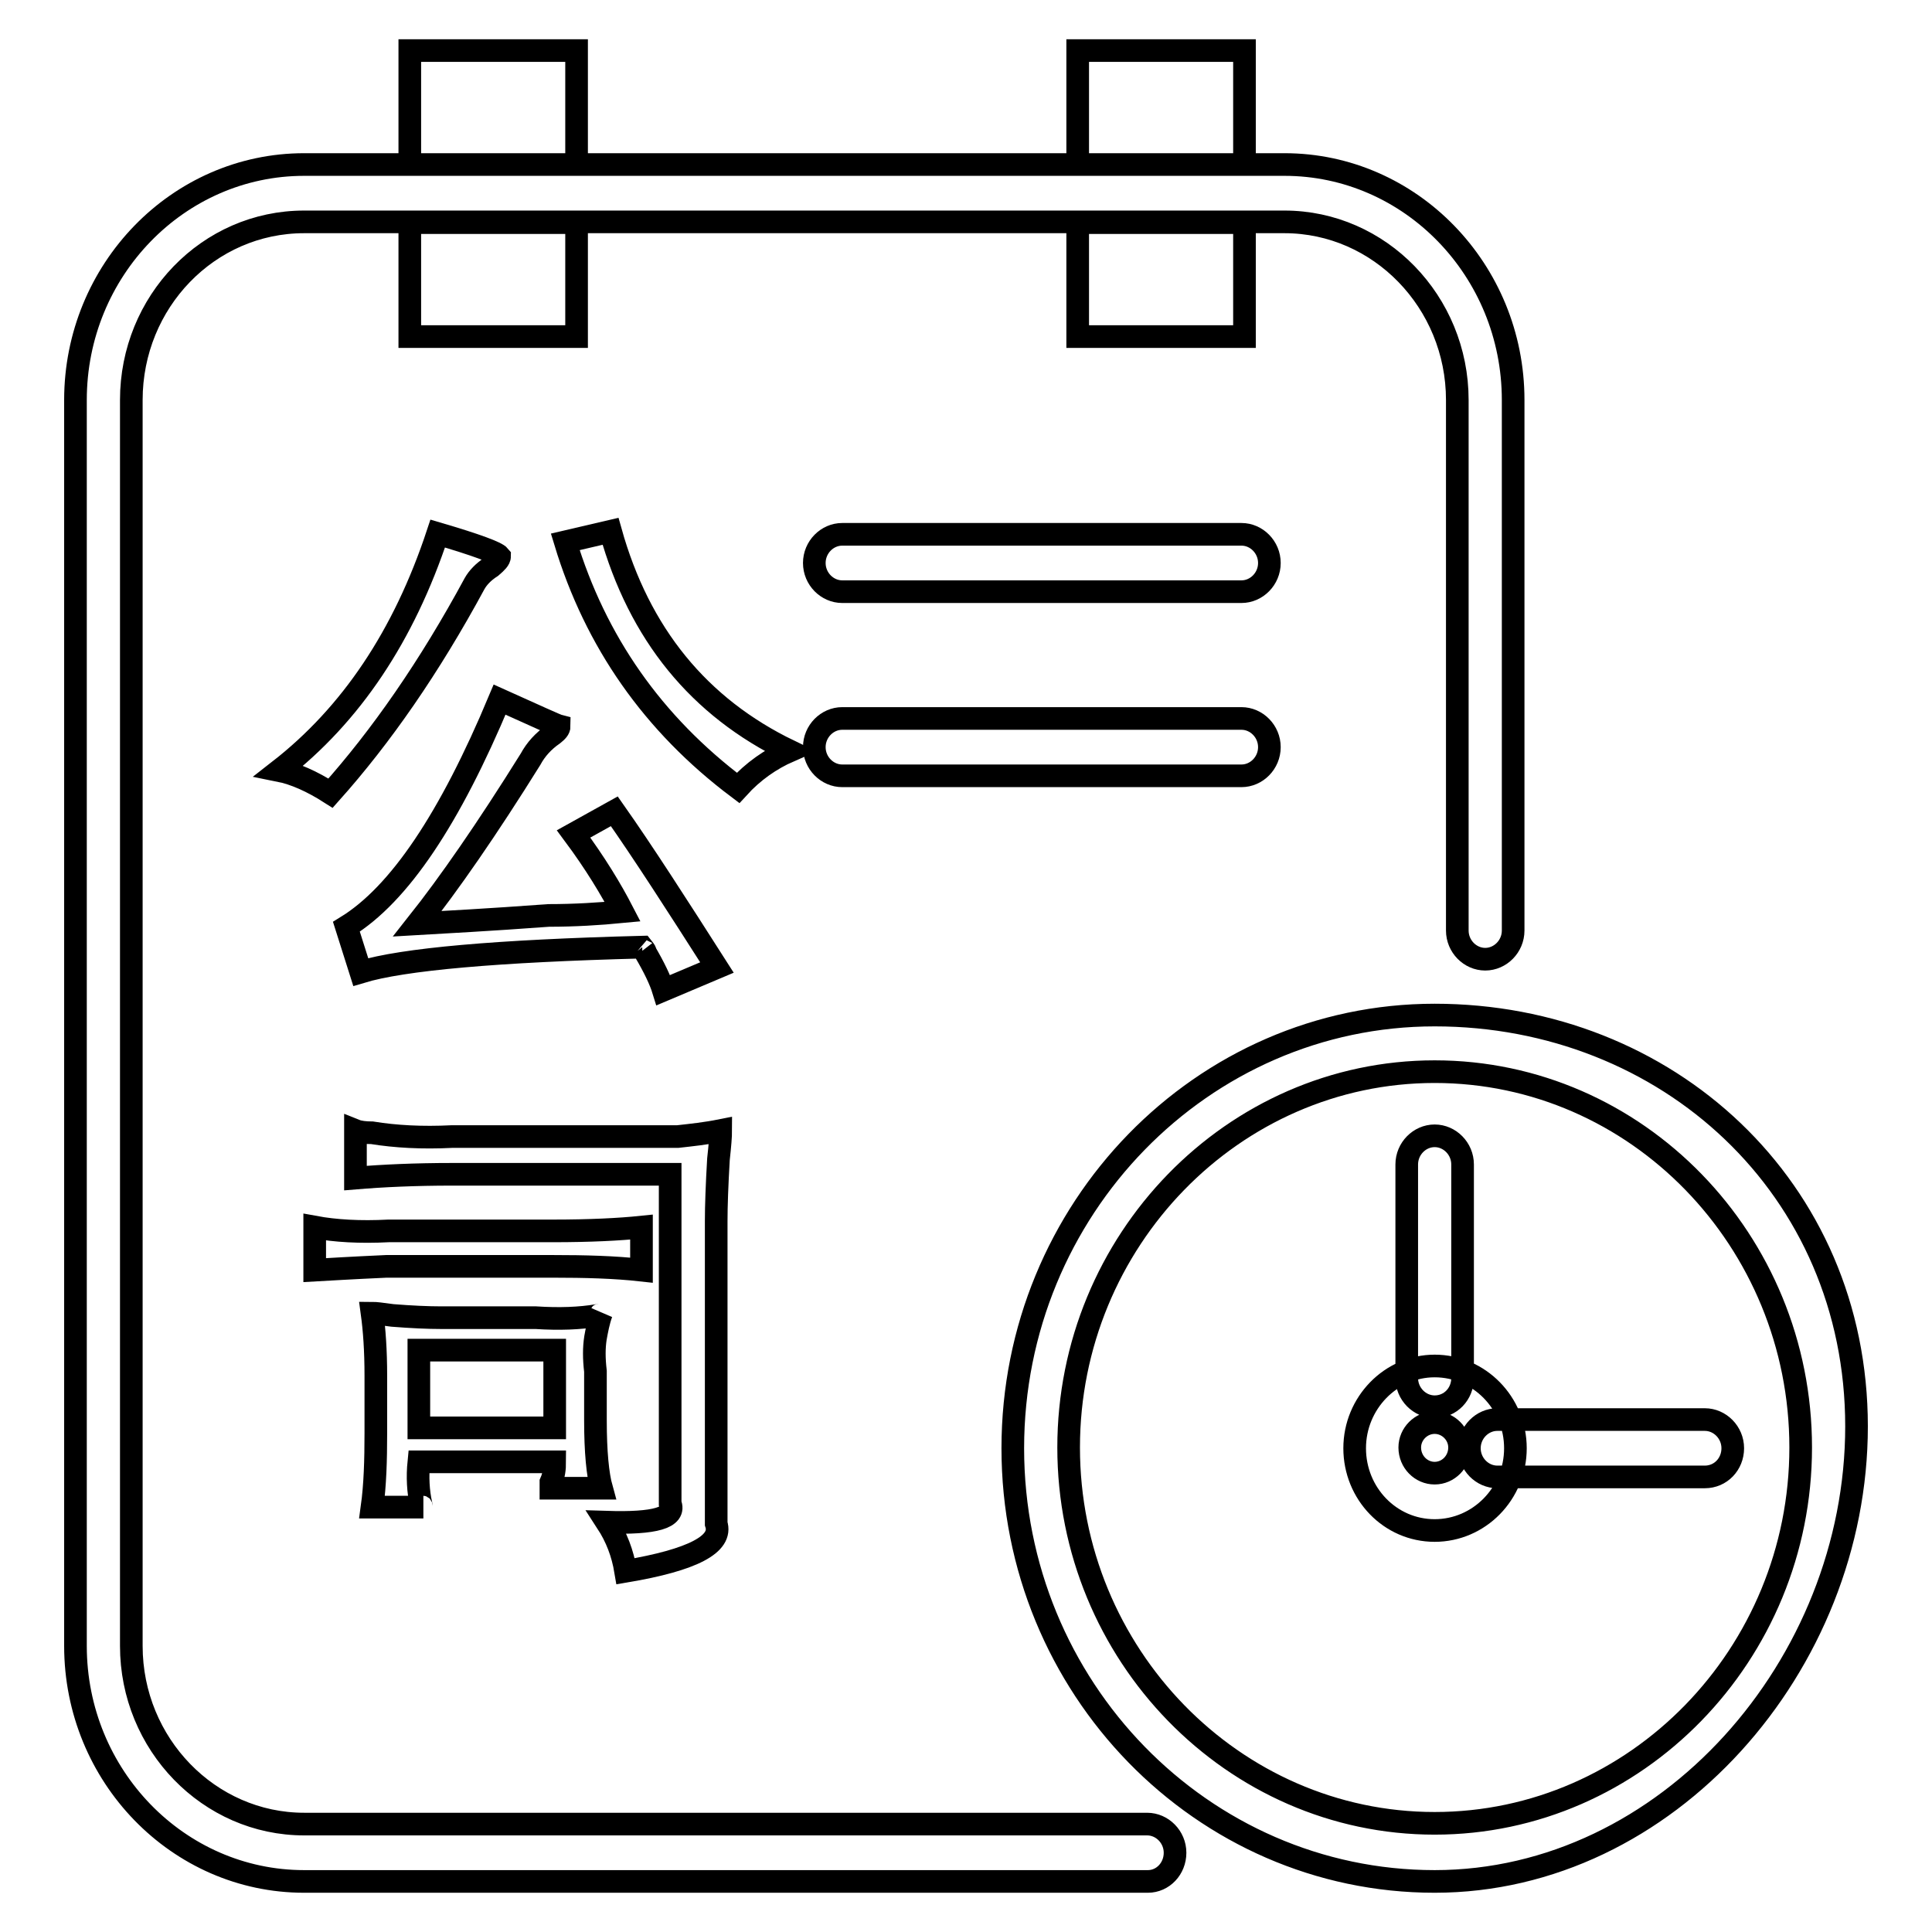
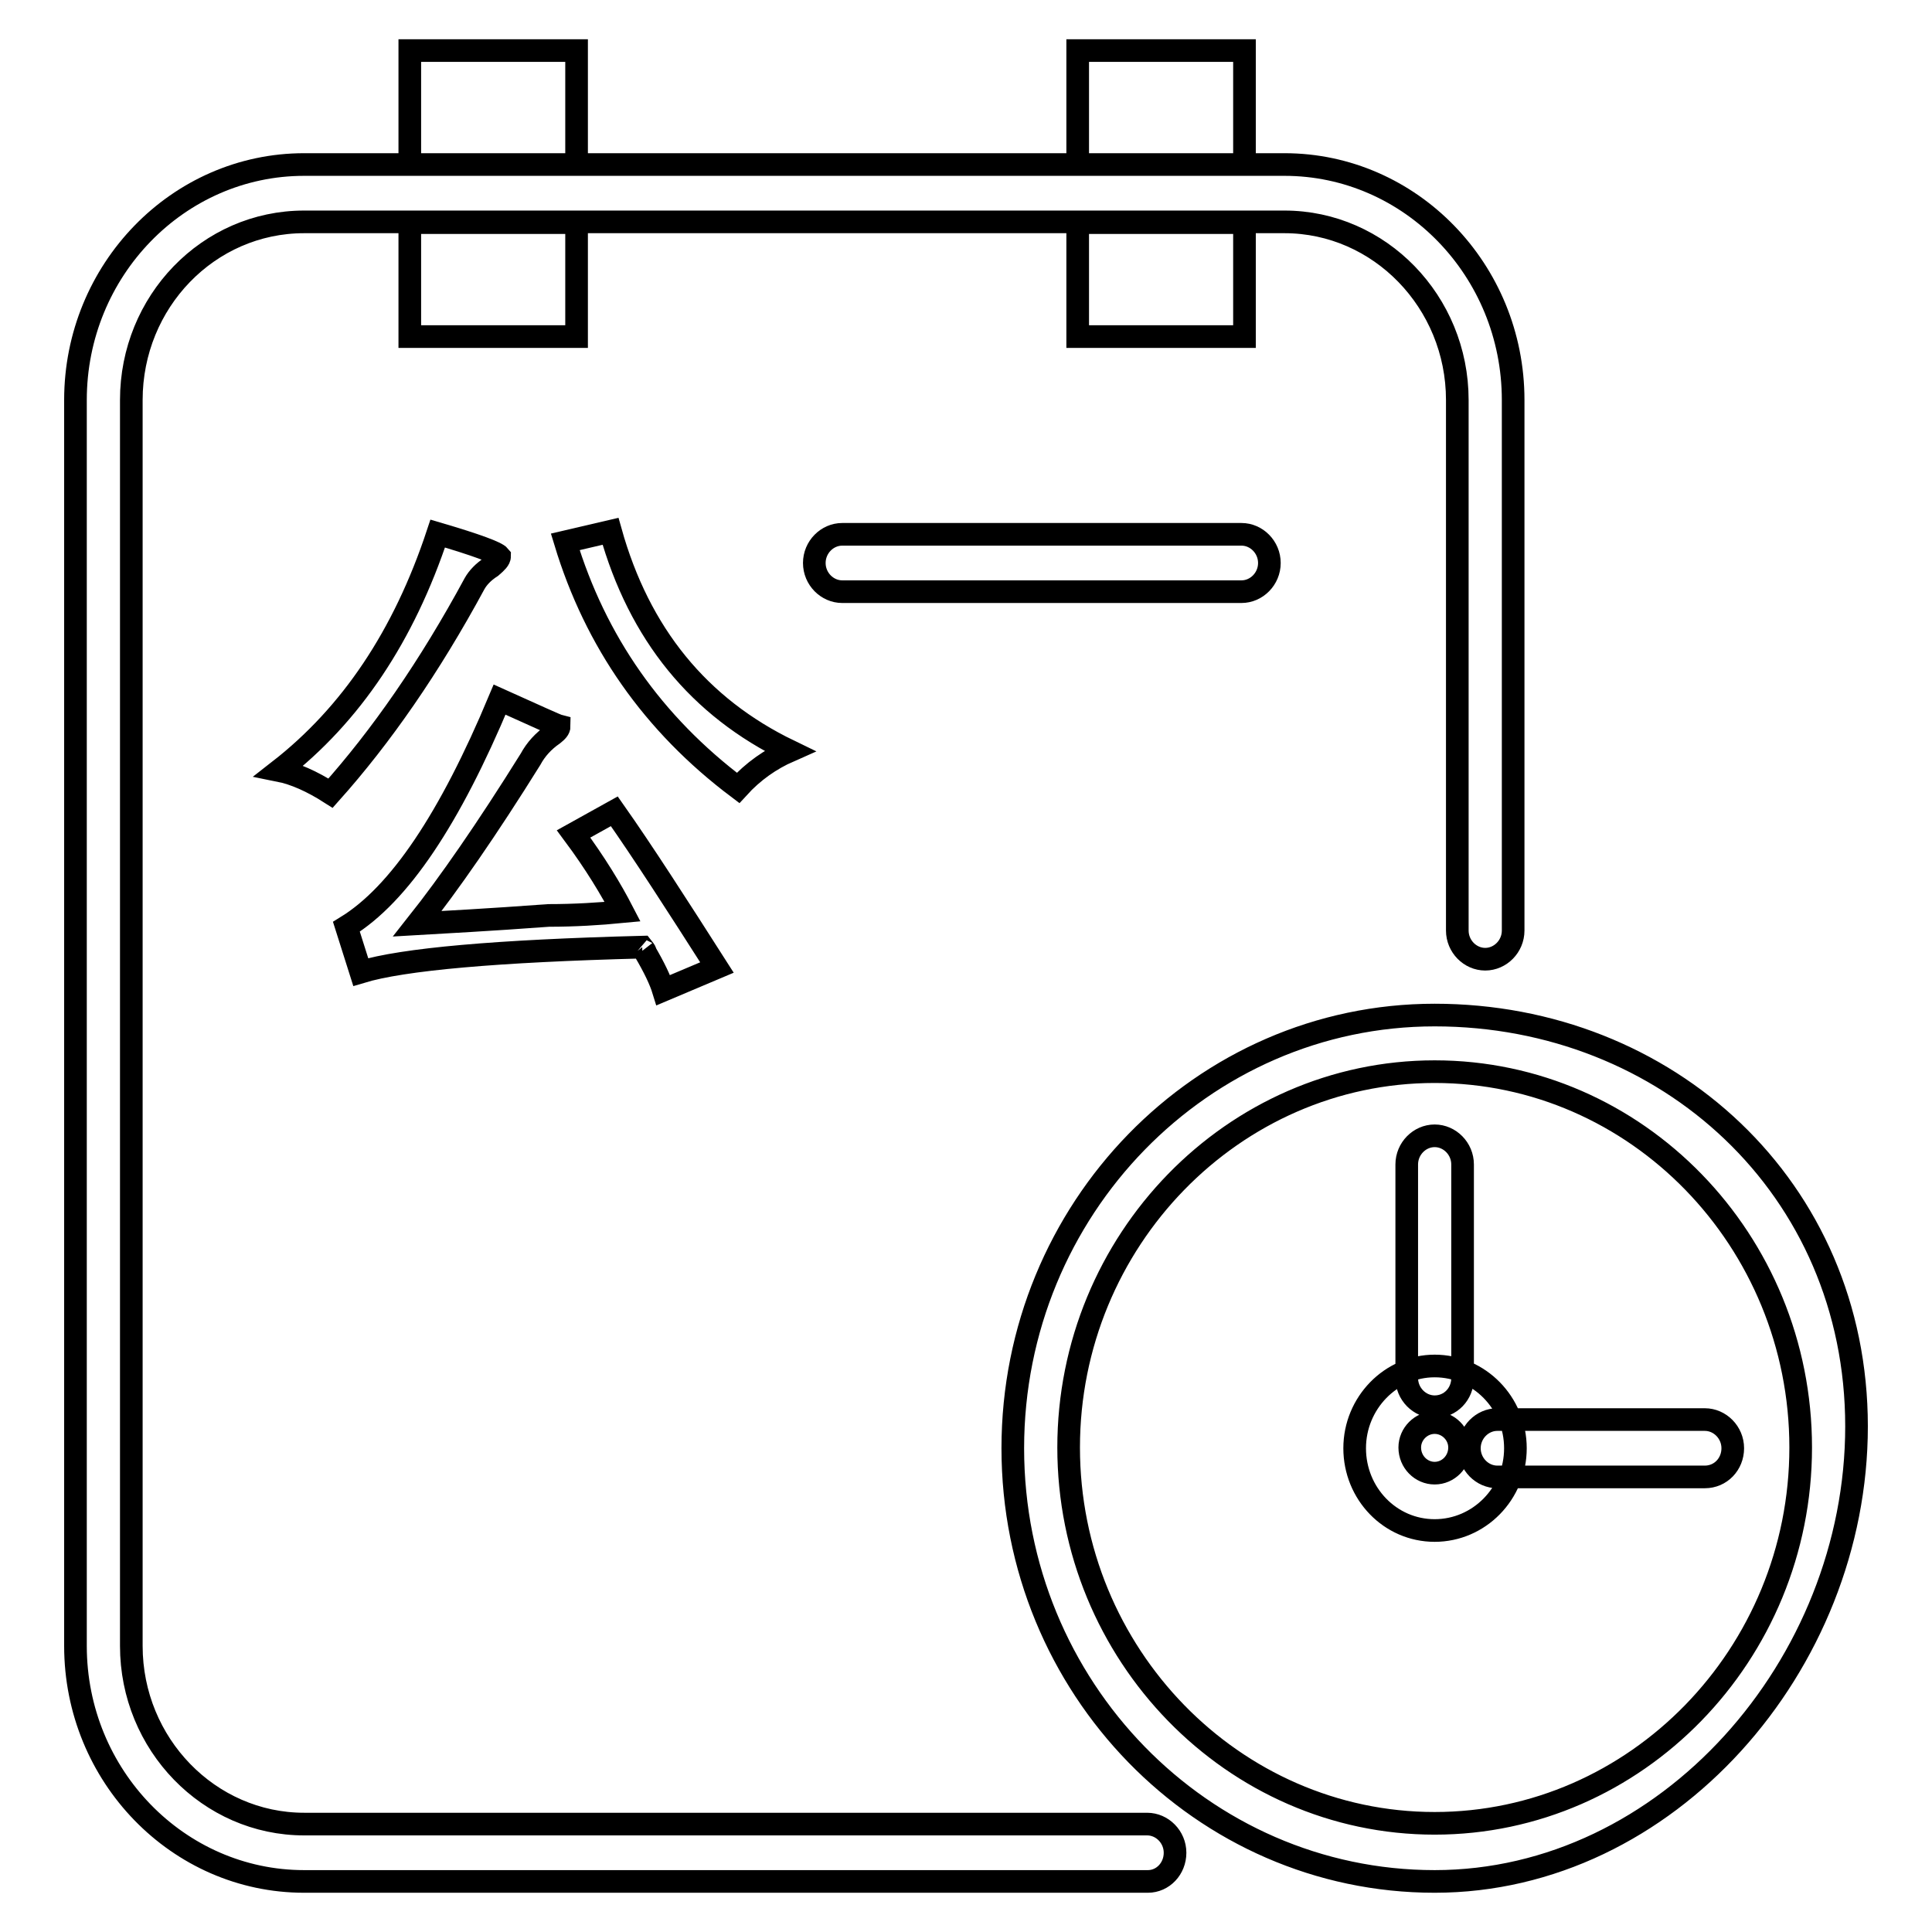
<svg xmlns="http://www.w3.org/2000/svg" version="1.1" x="0px" y="0px" viewBox="0 0 256 256" enable-background="new 0 0 256 256" xml:space="preserve">
  <g>
    <g>
      <path stroke-width="3" fill-opacity="0" stroke="#000000" d="M54.3,6.7h22.1v15.1H54.3V6.7L54.3,6.7z M142.8,6.7h22.1v15.1h-22.1V6.7L142.8,6.7z M54.3,29.5h22.1v15.1H54.3V29.5L54.3,29.5z M142.8,29.5h22.1v15.1h-22.1V29.5L142.8,29.5z M152.1,249.3H40.3c-16.7,0-30.3-14-30.3-31.2V53c0-17.2,13.6-31.2,30.3-31.2h129.9c16.7,0,30.3,14,30.3,31.2v70.3c0,2.1-1.7,3.8-3.7,3.8c-2,0-3.7-1.7-3.7-3.8V53c0-13-10.3-23.6-22.9-23.6H40.3C27.6,29.4,17.4,40,17.4,53v165.1c0,13,10.3,23.6,22.9,23.6h111.7c2,0,3.7,1.7,3.7,3.8S154.1,249.3,152.1,249.3L152.1,249.3z M190.1,249.3c-30.8,0-55.9-25.7-55.9-57.4c0-31.7,25.1-57.4,55.9-57.4c30.8,0,55.9,22.9,55.9,54.5S220.9,249.3,190.1,249.3L190.1,249.3z M190.1,142c-26.7,0-48.5,22.4-48.5,49.8s21.8,49.8,48.5,49.8c26.7,0,48.5-22.4,48.5-49.8S216.9,142,190.1,142L190.1,142z M190.1,202.8c-5.9,0-10.6-4.9-10.6-10.9c0-6,4.8-10.9,10.6-10.9c5.9,0,10.7,4.9,10.7,10.9C200.8,197.9,196,202.8,190.1,202.8L190.1,202.8z M190.1,188.5c-1.8,0-3.3,1.5-3.3,3.3c0,1.9,1.5,3.4,3.3,3.4c1.8,0,3.3-1.5,3.3-3.4C193.4,190,191.9,188.5,190.1,188.5L190.1,188.5z M190.1,186.4c-2,0-3.7-1.7-3.7-3.8v-28.3c0-2.1,1.7-3.8,3.7-3.8s3.7,1.7,3.7,3.8v28.3C193.8,184.7,192.2,186.4,190.1,186.4L190.1,186.4z M225.9,195.7h-27.5c-2,0-3.7-1.7-3.7-3.8c0-2.1,1.7-3.8,3.7-3.8h27.5c2,0,3.7,1.7,3.7,3.8C229.6,194,228,195.7,225.9,195.7L225.9,195.7z" />
      <path stroke-width="3" fill-opacity="0" stroke="#000000" d="M164.5,78.4h-52.9c-2,0-3.7-1.7-3.7-3.8c0-2.1,1.7-3.8,3.7-3.8h52.9c2,0,3.7,1.7,3.7,3.8C168.2,76.7,166.5,78.4,164.5,78.4L164.5,78.4z" />
-       <path stroke-width="3" fill-opacity="0" stroke="#000000" d="M164.5,102.8h-52.9c-2,0-3.7-1.7-3.7-3.8c0-2.1,1.7-3.8,3.7-3.8h52.9c2,0,3.7,1.7,3.7,3.8C168.2,101.1,166.5,102.8,164.5,102.8L164.5,102.8z" />
      <path stroke-width="3" fill-opacity="0" stroke="#000000" d="M58,70.7c5.1,1.5,7.8,2.5,8.2,3c0,0.4-0.4,0.8-1.1,1.4c-1.1,0.7-1.8,1.5-2.2,2.2c-6,11.1-12.4,20.3-19.1,27.8c-2.5-1.6-4.8-2.6-6.8-3C46.5,94.7,53.5,84.3,58,70.7z M66.2,92.7c4.9,2.2,7.5,3.4,7.9,3.5c0,0.4-0.3,0.7-0.8,1.1c-1.3,0.9-2.3,2-3,3.3c-5.8,9.3-10.8,16.5-15,21.8c3.4-0.2,9.3-0.5,17.4-1.1c3.4,0,6.7-0.2,9.8-0.5c-1.5-2.9-3.6-6.4-6.5-10.3l5.4-3c3.8,5.4,8.3,12.4,13.6,20.7l-7.1,3c-0.4-1.3-1.2-3-2.5-5.2c0.2,0.2,0.1,0-0.3-0.5c-19.3,0.5-31.7,1.6-37.3,3.3l-1.9-6C52.9,118.5,59.6,108.5,66.2,92.7z M80.9,70.4c3.8,13.6,11.7,23.3,23.7,29.1c-2.5,1.1-4.8,2.7-6.8,4.9C86.5,95.9,78.9,85,74.9,71.8L80.9,70.4z" />
-       <path stroke-width="3" fill-opacity="0" stroke="#000000" d="M41.7,162.6c2.7,0.5,6,0.7,9.8,0.5h21.8c4.9,0,8.8-0.2,11.7-0.5v5.7c-3.6-0.4-7.5-0.5-11.7-0.5H51.2c-4.5,0.2-7.7,0.4-9.5,0.5V162.6L41.7,162.6z M47.1,149.8c0.5,0.2,1.3,0.3,2.2,0.3c3.1,0.5,6.6,0.7,10.6,0.5h24.2c2,0,3.9,0,5.7,0c1.8-0.2,3.7-0.4,5.7-0.8c0,0.7-0.1,2-0.3,3.8c-0.2,3.4-0.3,6.2-0.3,8.2v40.1c0.9,2.7-3.1,4.8-12,6.3c-0.4-2.4-1.2-4.5-2.5-6.5c6.4,0.2,9.2-0.6,8.4-2.5v-43.6H59.9c-4.9,0-9.2,0.2-12.8,0.5V149.8L47.1,149.8z M49.3,174c0.4,0,1.3,0.1,2.7,0.3c2.5,0.2,4.7,0.3,6.5,0.3h12.5c3.1,0.2,5.8,0.1,8.2-0.3c0.2,0,0.4-0.1,0.5-0.3c-0.4,1.1-0.6,2.2-0.8,3.3c-0.2,1.3-0.2,2.7,0,4.4v6.5c0,4.2,0.3,7.2,0.8,9H73c0-0.2,0-0.4,0-0.8c0.4-0.9,0.5-1.8,0.5-2.7h-18c-0.2,2-0.1,3.9,0.3,5.7c0,0.2,0.1,0.3,0.3,0.3h-6.8c0.4-2.9,0.5-6.2,0.5-9.8v-7.6C49.8,178.9,49.6,176.2,49.3,174z M55.5,178.9v10.3h18v-10.3H55.5z" />
    </g>
  </g>
</svg>